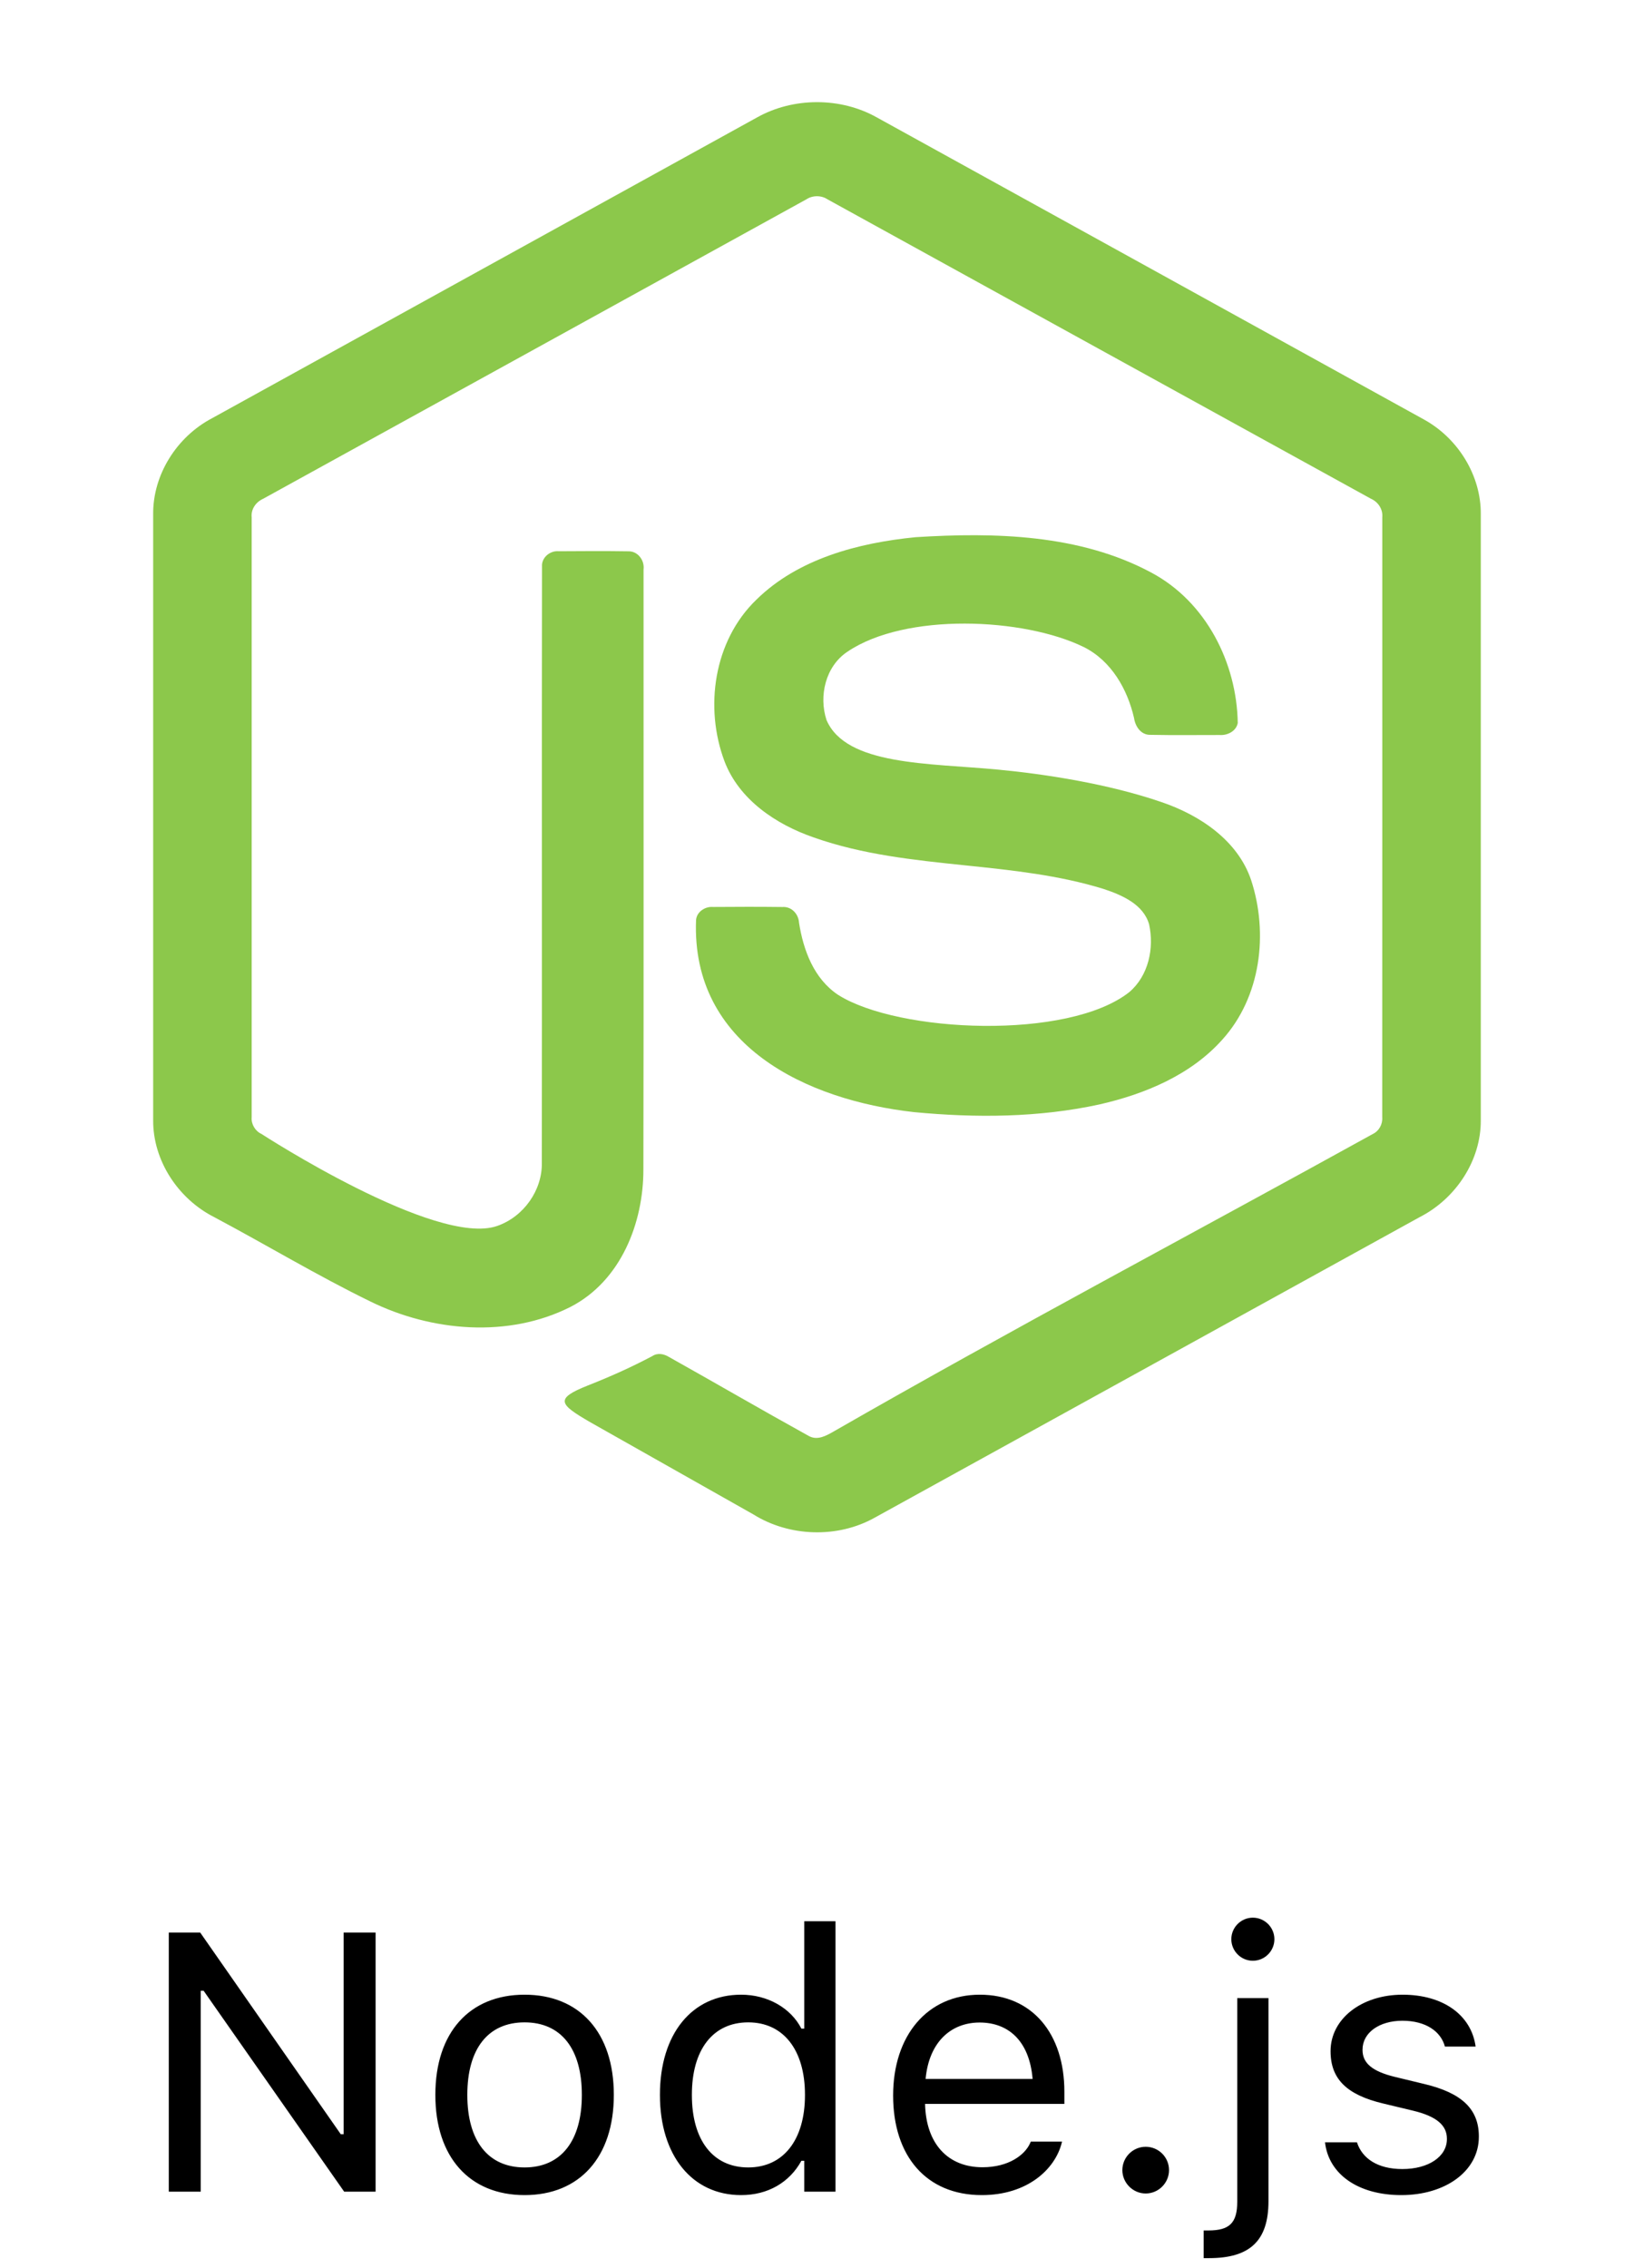
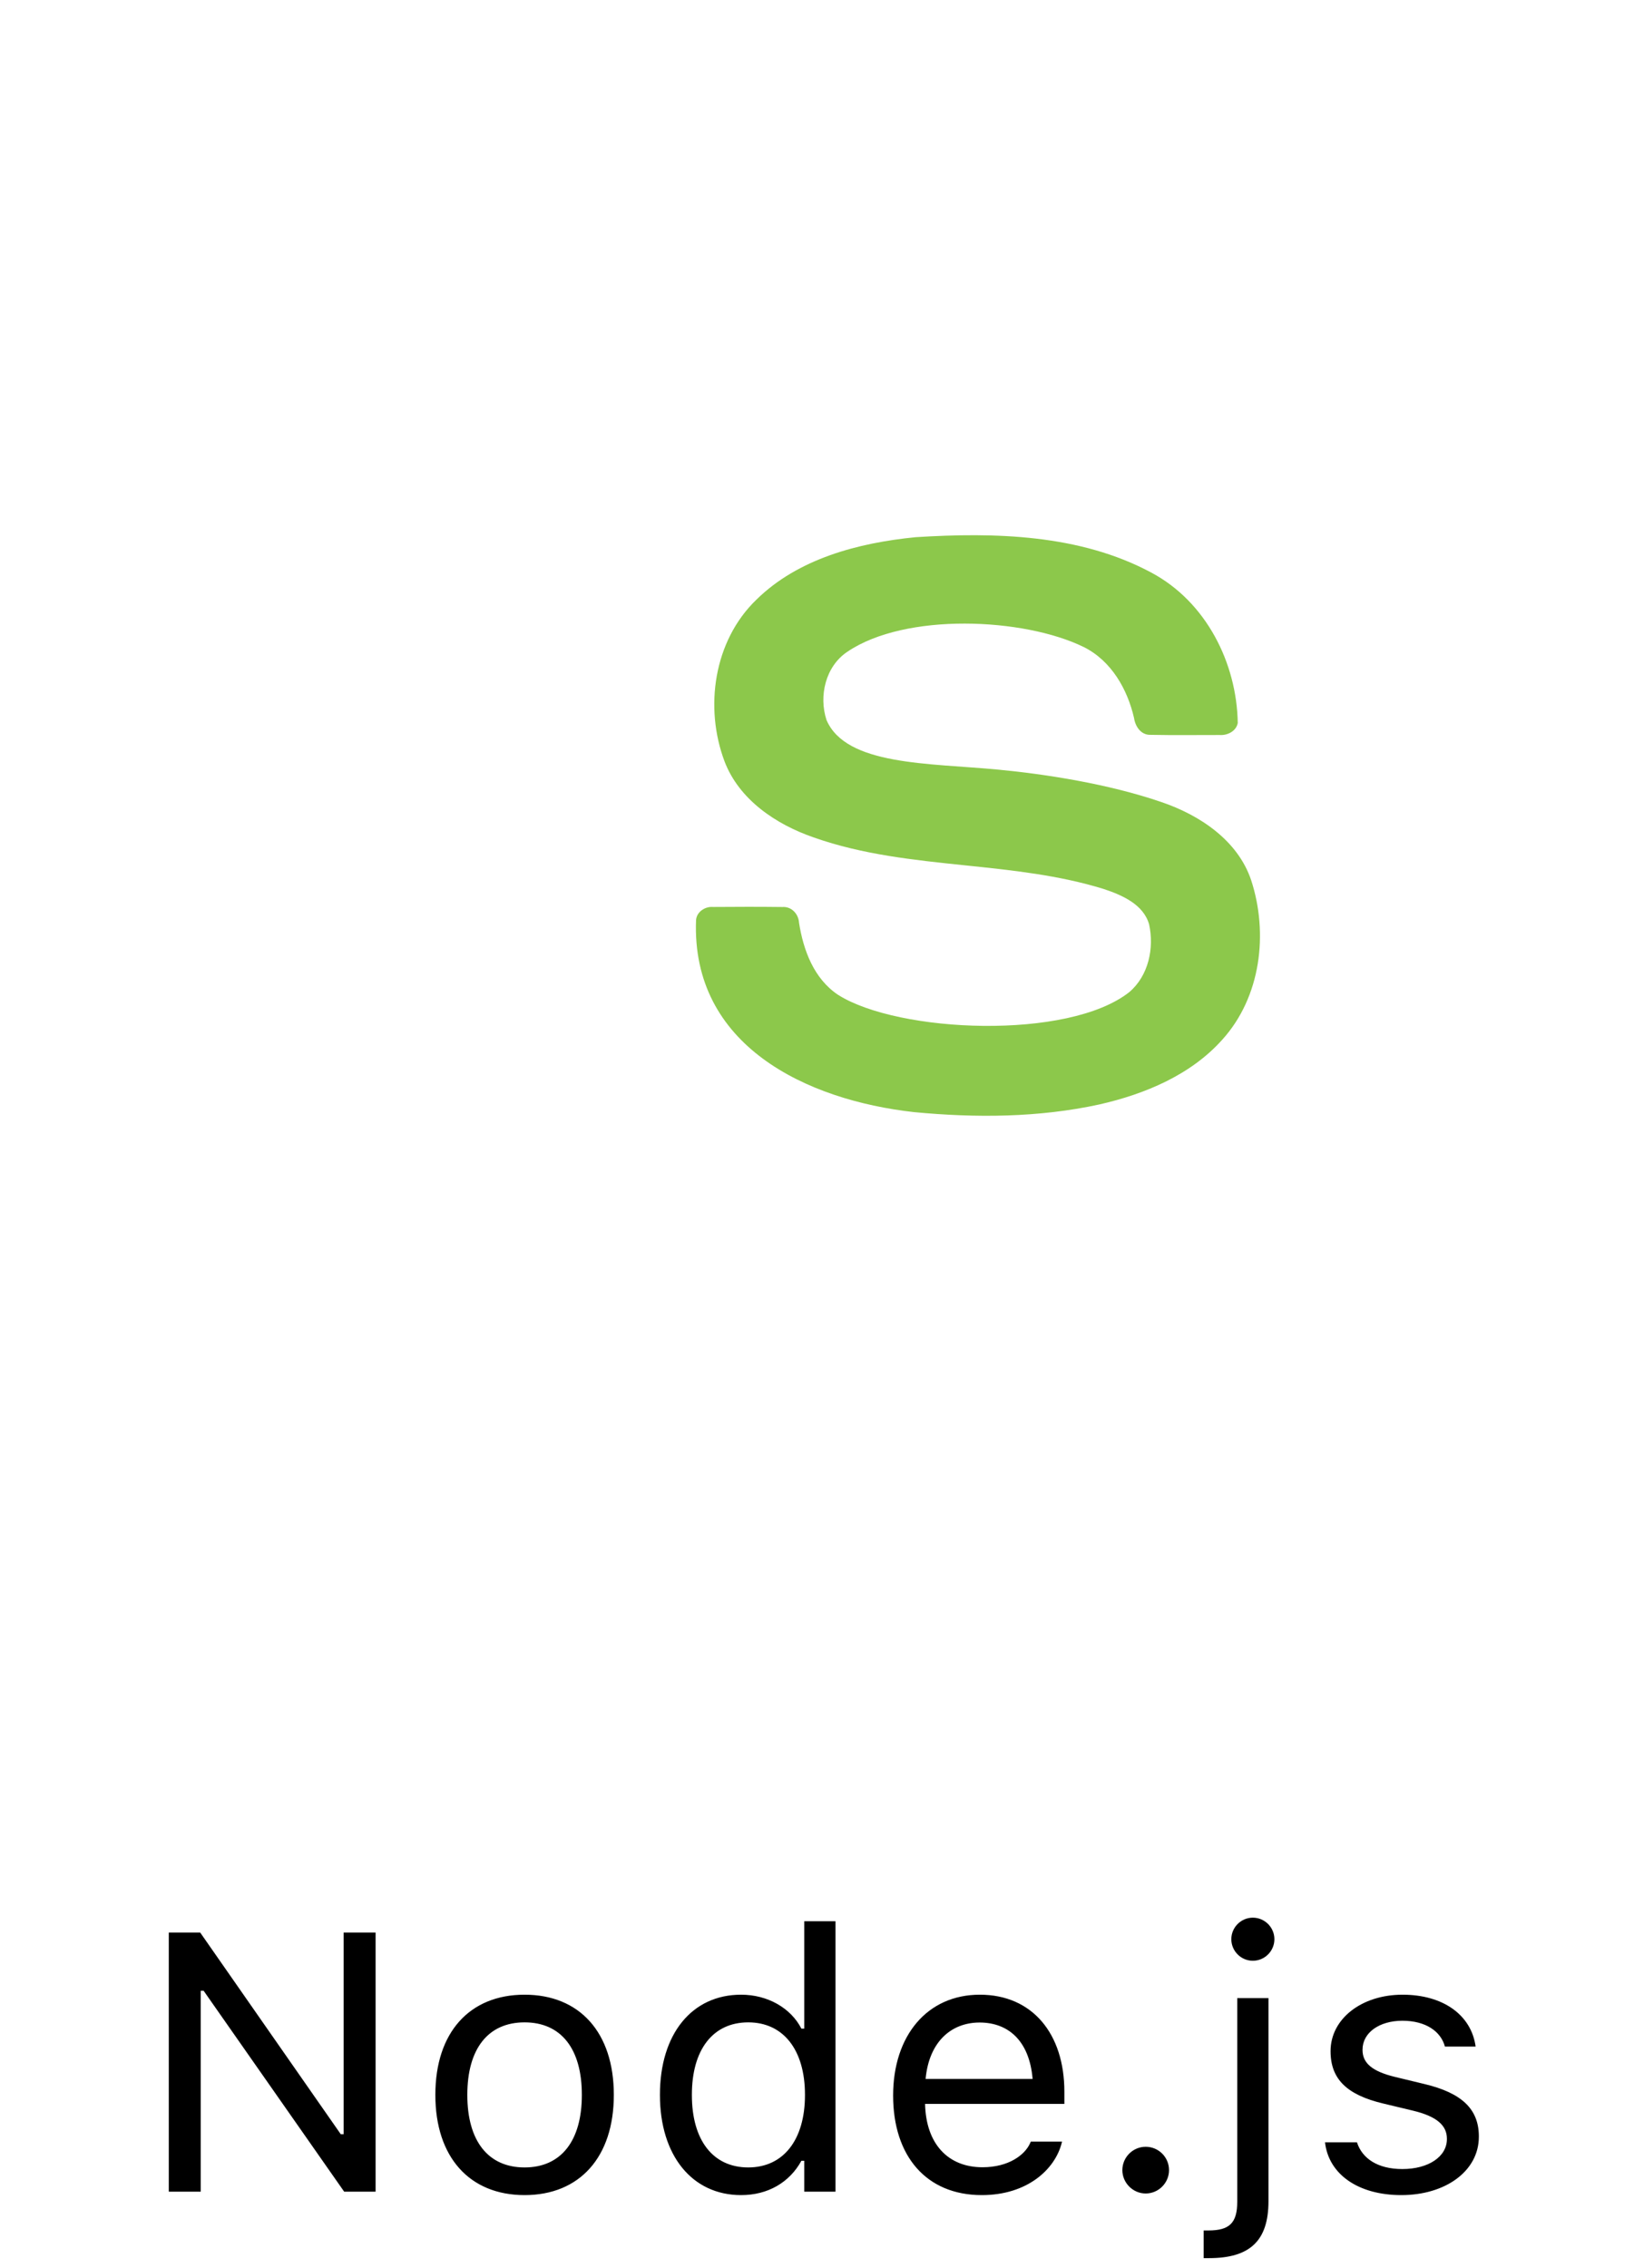
<svg xmlns="http://www.w3.org/2000/svg" width="80" height="111" viewBox="0 0 80 111" fill="none">
-   <path d="M42.93 5.747C41.156 4.749 38.842 4.753 37.066 5.747C28.171 10.655 19.276 15.566 10.379 20.472C8.648 21.383 7.481 23.242 7.499 25.172V54.832C7.487 56.799 8.715 58.676 10.49 59.574C13.046 60.934 15.528 62.431 18.13 63.7C21.135 65.177 24.895 65.504 27.937 63.964C30.406 62.687 31.503 59.849 31.5 57.24C31.52 47.451 31.503 37.663 31.508 27.874C31.566 27.439 31.239 26.974 30.765 26.984C29.628 26.966 28.49 26.974 27.353 26.981C26.924 26.941 26.505 27.297 26.537 27.729C26.522 37.455 26.54 47.183 26.528 56.91C26.552 58.256 25.643 59.549 24.347 60.003C21.352 61.053 12.804 55.503 12.804 55.503C12.49 55.358 12.291 55.017 12.322 54.679C12.322 44.894 12.323 35.108 12.322 25.324C12.279 24.93 12.522 24.574 12.884 24.413C21.75 19.533 30.611 14.641 39.477 9.758C39.785 9.553 40.214 9.553 40.521 9.76C49.387 14.641 58.25 19.529 67.117 24.409C67.481 24.57 67.713 24.931 67.676 25.324C67.675 35.108 67.679 44.894 67.673 54.678C67.7 55.024 67.52 55.36 67.197 55.512C58.414 60.365 49.531 65.062 40.828 70.057C40.448 70.275 40.018 70.521 39.592 70.281C37.303 69.015 35.042 67.7 32.761 66.422C32.513 66.267 32.197 66.201 31.939 66.374C30.916 66.913 29.954 67.349 28.779 67.814C27.13 68.467 27.393 68.734 28.881 69.601C31.549 71.111 34.221 72.615 36.889 74.126C38.645 75.222 41.005 75.3 42.818 74.287C51.714 69.384 60.608 64.476 69.506 59.573C71.277 58.67 72.511 56.8 72.499 54.831V25.172C72.516 23.281 71.393 21.455 69.714 20.531C60.788 15.598 51.858 10.676 42.93 5.747Z" fill="#8CC84B" />
  <path d="M56.351 28.017C52.859 26.149 48.705 26.049 44.825 26.293C42.022 26.57 39.073 27.344 37.031 29.353C34.936 31.373 34.48 34.635 35.475 37.272C36.188 39.136 37.983 40.348 39.839 40.989C42.23 41.833 44.741 42.094 47.252 42.355C49.544 42.593 51.835 42.831 54.037 43.512C54.937 43.81 55.984 44.266 56.26 45.244C56.514 46.403 56.235 47.751 55.294 48.556C52.305 50.922 43.991 50.559 41.038 48.697C39.843 47.904 39.329 46.5 39.12 45.161C39.096 44.744 38.761 44.362 38.308 44.394C37.174 44.38 36.041 44.383 34.907 44.392C34.511 44.359 34.1 44.64 34.078 45.044C33.845 51.173 39.474 53.845 44.756 54.434C47.773 54.721 50.856 54.705 53.828 54.057C56.061 53.549 58.301 52.612 59.838 50.892C61.734 48.801 62.107 45.688 61.257 43.084C60.607 41.141 58.749 39.894 56.85 39.253C54.267 38.368 51.207 37.892 48.868 37.669C45.468 37.345 41.428 37.477 40.466 35.243C40.082 34.074 40.409 32.621 41.484 31.902C44.328 29.972 50.117 30.229 53.062 31.67C54.415 32.347 55.199 33.738 55.522 35.142C55.582 35.555 55.859 35.985 56.337 35.967C57.463 35.99 58.589 35.973 59.715 35.975C60.102 36.002 60.525 35.784 60.6 35.388C60.553 32.453 59.054 29.448 56.351 28.017Z" fill="#8CC84B" />
  <path d="M8.264 107.273V94.59H9.802L16.684 104.46H16.824V94.59H18.389V107.273H16.851L9.969 97.438H9.828V107.273H8.264ZM25.683 107.44C22.985 107.44 21.315 105.576 21.315 102.544V102.527C21.315 99.486 22.985 97.631 25.683 97.631C28.382 97.631 30.052 99.486 30.052 102.527V102.544C30.052 105.576 28.382 107.44 25.683 107.44ZM25.683 106.086C27.476 106.086 28.487 104.777 28.487 102.544V102.527C28.487 100.285 27.476 98.985 25.683 98.985C23.89 98.985 22.88 100.285 22.88 102.527V102.544C22.88 104.777 23.89 106.086 25.683 106.086ZM36.283 107.44C33.883 107.44 32.31 105.497 32.31 102.544V102.527C32.31 99.556 33.874 97.631 36.283 97.631C37.583 97.631 38.717 98.281 39.236 99.292H39.376V94.036H40.906V107.273H39.376V105.761H39.236C38.656 106.816 37.601 107.44 36.283 107.44ZM36.634 106.086C38.357 106.086 39.411 104.733 39.411 102.544V102.527C39.411 100.338 38.357 98.985 36.634 98.985C34.903 98.985 33.874 100.321 33.874 102.527V102.544C33.874 104.75 34.903 106.086 36.634 106.086ZM48.068 107.44C45.361 107.44 43.727 105.541 43.727 102.571V102.562C43.727 99.635 45.397 97.631 47.972 97.631C50.547 97.631 52.111 99.547 52.111 102.377V102.975H45.291C45.335 104.935 46.416 106.077 48.103 106.077C49.387 106.077 50.178 105.471 50.433 104.9L50.468 104.821H51.997L51.98 104.891C51.654 106.174 50.301 107.44 48.068 107.44ZM47.963 98.993C46.557 98.993 45.484 99.951 45.317 101.753H50.556C50.398 99.881 49.36 98.993 47.963 98.993ZM56.092 107.361C55.468 107.361 54.95 106.842 54.95 106.218C54.95 105.585 55.468 105.075 56.092 105.075C56.725 105.075 57.235 105.585 57.235 106.218C57.235 106.842 56.725 107.361 56.092 107.361ZM61.339 95.97C60.759 95.97 60.285 95.495 60.285 94.915C60.285 94.335 60.759 93.861 61.339 93.861C61.919 93.861 62.394 94.335 62.394 94.915C62.394 95.495 61.919 95.97 61.339 95.97ZM59.195 110.525H58.931V109.171H59.16C60.188 109.171 60.575 108.811 60.575 107.765V97.798H62.104V107.739C62.104 109.69 61.181 110.525 59.195 110.525ZM68.607 107.44C66.498 107.44 65.048 106.42 64.872 104.856H66.436C66.691 105.647 67.447 106.165 68.66 106.165C69.934 106.165 70.84 105.559 70.84 104.698V104.68C70.84 104.038 70.356 103.59 69.187 103.309L67.72 102.957C65.944 102.535 65.144 101.762 65.144 100.4V100.391C65.144 98.818 66.656 97.631 68.669 97.631C70.655 97.631 72.035 98.624 72.246 100.171H70.743C70.541 99.424 69.803 98.906 68.66 98.906C67.535 98.906 66.709 99.486 66.709 100.321V100.338C66.709 100.98 67.183 101.384 68.3 101.656L69.759 102.008C71.543 102.439 72.404 103.212 72.404 104.566V104.583C72.404 106.271 70.761 107.44 68.607 107.44Z" fill="black" />
</svg>